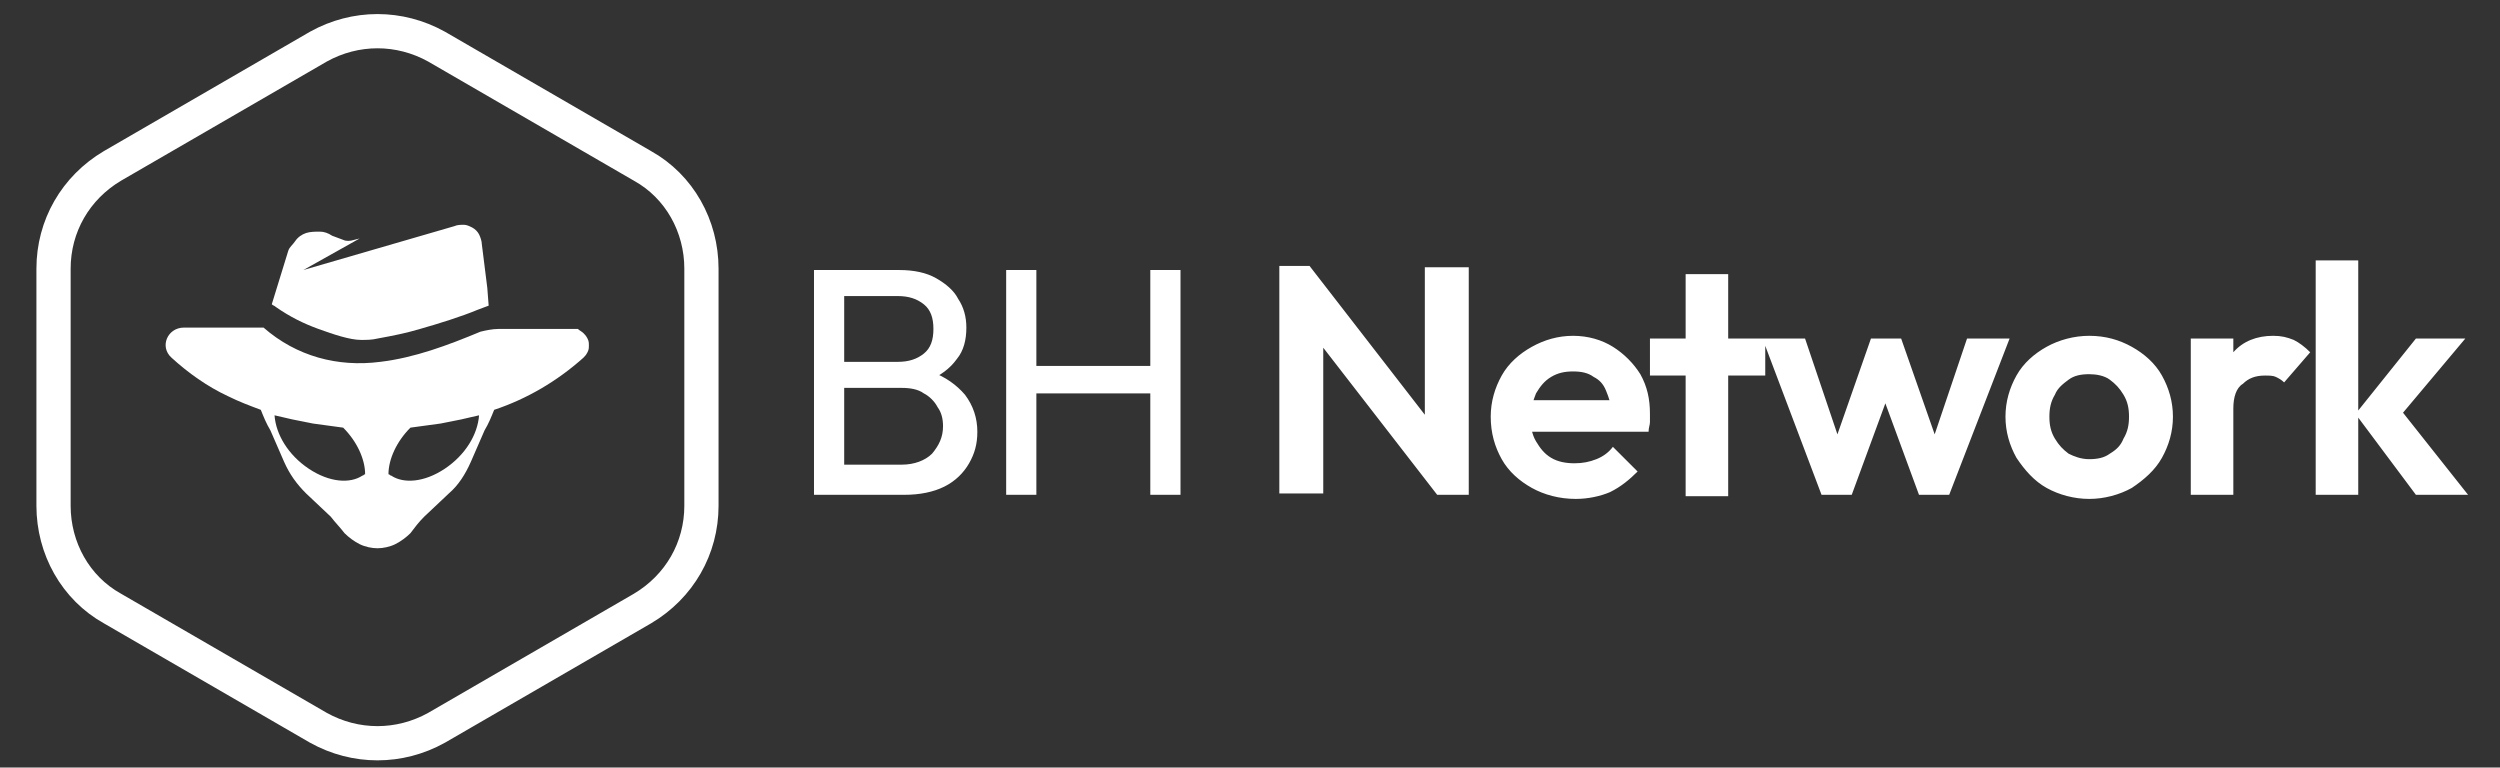
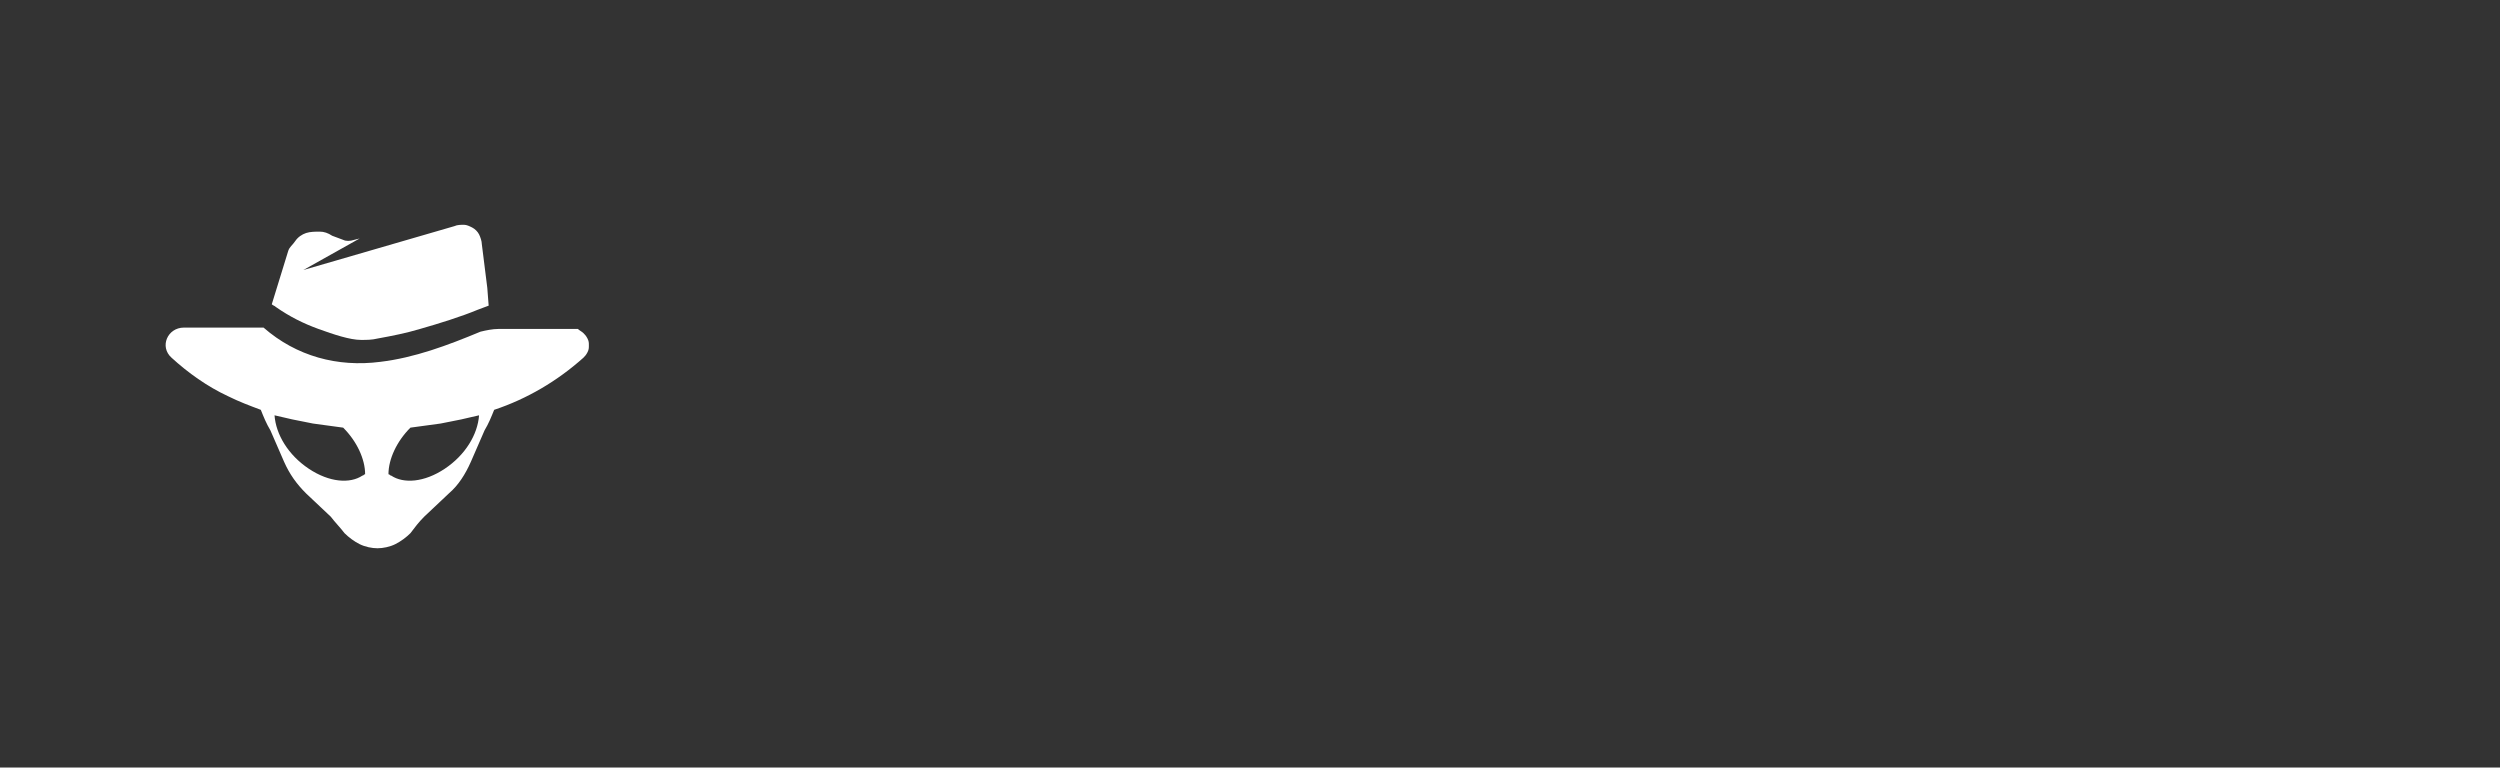
<svg xmlns="http://www.w3.org/2000/svg" width="1039" height="319" viewBox="0 0 1039 319" fill="none">
  <rect x="0" y="0" width="1039" height="319" fill="#333333" stroke="none" />
-   <path d="M132.353 19.368C147.756 10.824 166.011 10.824 181.414 19.368L266.986 68.927C282.389 77.472 291.517 93.992 291.517 111.651V210.199C291.517 227.858 282.389 243.808 266.986 252.922L181.414 302.481C166.011 311.026 147.756 311.026 132.353 302.481L46.781 252.922C31.378 244.377 22.25 227.858 22.25 210.199V111.651C22.25 93.992 31.378 78.042 46.781 68.927L132.353 19.368Z" stroke="white" stroke-width="14.223" stroke-miterlimit="10" />
  <path d="M236.177 136.714H207.082C204.8 136.714 201.948 137.284 199.666 137.853C185.975 143.55 172.283 148.677 158.021 150.386C140.336 152.664 123.222 148.107 109.53 136.145H76.442C69.597 136.145 66.174 144.12 71.308 148.677C78.154 154.943 86.141 160.639 94.698 164.627C99.261 166.905 103.825 168.614 108.389 170.323C109.53 173.171 110.671 176.02 112.383 178.868L118.087 191.97C120.369 197.096 123.222 201.084 127.215 205.071L137.484 214.755C139.195 217.034 141.477 219.312 143.189 221.591C144.9 223.3 147.182 225.009 149.464 226.148C151.746 227.287 154.598 227.857 156.88 227.857C159.162 227.857 162.014 227.287 164.296 226.148C166.578 225.009 168.86 223.3 170.572 221.591C172.283 219.312 173.994 217.034 176.276 214.755L186.545 205.071C190.538 201.653 193.391 197.096 195.673 191.97L201.378 178.868C203.089 176.02 204.23 173.171 205.371 170.323C219.062 165.766 231.613 158.361 242.452 148.677C243.023 148.107 243.593 147.537 244.164 146.398C244.734 145.259 244.734 144.689 244.734 143.55C244.734 142.411 244.734 141.841 244.164 140.702C243.593 139.562 243.023 138.993 242.452 138.423C241.882 137.853 240.741 137.284 240.17 136.714C238.459 136.714 237.318 136.714 236.177 136.714ZM128.356 194.818C119.799 189.121 114.665 180.577 114.094 172.602C116.376 173.171 119.228 173.741 121.51 174.311L130.067 176.02C134.061 176.589 138.625 177.159 142.618 177.728C148.323 183.425 151.746 190.83 151.746 197.096C151.175 197.096 151.175 197.666 150.605 197.666C145.47 201.084 136.913 200.514 128.356 194.818ZM162.585 197.666C162.014 197.666 162.014 197.096 161.444 197.096C161.444 190.83 164.867 183.425 170.572 177.728C174.565 177.159 179.129 176.589 183.122 176.02L191.679 174.311C193.961 173.741 196.814 173.171 199.096 172.602C198.525 180.577 193.391 189.121 184.834 194.818C176.276 200.514 167.719 201.084 162.585 197.666Z" fill="white" />
  <path d="M132.349 136.713C138.625 138.991 145.47 141.27 150.034 141.27C152.316 141.27 154.598 141.27 156.88 140.7C163.155 139.561 168.86 138.422 174.565 136.713C182.552 134.434 191.679 131.586 198.525 128.738C200.237 128.168 201.377 127.598 203.089 127.029L202.518 119.623L200.237 101.395C200.237 100.256 199.666 98.547 199.096 97.407C198.525 96.268 197.384 95.129 196.243 94.559C195.102 93.99 193.961 93.42 192.82 93.42C191.679 93.42 189.968 93.42 188.827 93.99L126.074 112.218L149.464 99.116L147.182 99.686C145.47 100.256 143.759 100.256 142.618 99.686C140.907 99.116 139.766 98.547 138.054 97.977C136.343 96.838 134.631 96.268 132.92 96.268C131.208 96.268 128.926 96.268 127.215 96.838C125.504 97.407 123.792 98.547 122.651 100.256C121.51 101.965 120.369 102.534 119.799 104.243L112.953 126.459C113.524 127.029 114.094 127.029 114.664 127.598C120.369 131.586 126.074 134.434 132.349 136.713Z" fill="white" />
-   <path d="M346.284 203.932V193.109H374.808C379.942 193.109 384.506 191.4 387.358 188.552C390.211 185.134 391.922 181.716 391.922 177.159C391.922 174.311 391.352 171.463 389.64 169.184C388.499 166.906 386.217 164.627 383.935 163.488C381.653 161.779 378.23 161.209 374.808 161.209H346.284V150.386H373.096C377.66 150.386 381.083 149.247 383.935 146.968C386.788 144.69 387.929 141.272 387.929 136.715C387.929 132.157 386.788 128.74 383.935 126.461C381.083 124.182 377.66 123.043 373.096 123.043H346.854V112.22H373.667C379.942 112.22 385.076 113.359 389.07 115.638C393.063 117.916 396.486 120.765 398.197 124.182C400.479 127.6 401.62 131.588 401.62 136.145C401.62 141.272 400.479 145.829 397.627 149.247C394.774 153.234 390.781 156.082 385.647 158.361L386.788 154.373C393.063 156.652 397.627 160.07 401.05 164.057C404.473 168.615 406.184 173.741 406.184 179.438C406.184 184.565 405.043 188.552 402.761 192.54C400.479 196.527 397.056 199.945 392.493 202.223C387.929 204.502 382.224 205.641 375.949 205.641H346.284V203.932ZM338.297 205.641V112.22H350.847V205.641H338.297ZM418.164 205.641V112.22H430.715V205.641H418.164ZM478.065 205.641V112.22H490.615V205.641H478.065ZM426.721 163.488V152.095H481.487V163.488H426.721ZM531.69 205.072V110.511H544.24L549.945 128.74V205.072H531.69ZM597.295 205.641L540.817 132.727L544.24 110.511L600.718 183.425L597.295 205.641ZM597.295 205.641L592.161 187.982V111.081H610.416V205.641H597.295ZM654.913 207.35C648.068 207.35 641.792 205.641 636.658 202.793C631.524 199.945 626.96 195.957 624.107 190.831C621.255 185.704 619.544 180.007 619.544 173.172C619.544 166.906 621.255 161.209 624.107 156.082C626.96 150.956 631.524 146.968 636.658 144.12C641.792 141.272 647.497 139.563 653.772 139.563C660.048 139.563 665.753 141.272 670.316 144.12C674.88 146.968 678.874 150.956 681.726 155.513C684.578 160.64 685.719 165.766 685.719 172.032C685.719 173.172 685.719 174.311 685.719 175.45C685.719 176.59 685.149 177.729 685.149 179.438H630.383V166.336H677.162L669.746 172.032C669.746 168.045 668.605 165.197 667.464 162.348C666.323 159.5 664.612 157.791 662.33 156.652C660.048 154.943 657.195 154.373 653.772 154.373C650.35 154.373 647.497 154.943 644.645 156.652C641.792 158.361 640.081 160.64 638.369 163.488C637.228 166.336 636.088 169.754 636.088 173.172C636.088 177.159 636.658 180.577 638.369 183.425C640.081 186.273 641.792 188.552 644.645 190.261C647.497 191.97 650.92 192.54 654.343 192.54C657.766 192.54 660.618 191.97 663.471 190.831C666.323 189.691 668.605 187.982 670.316 185.704L680.585 195.957C677.162 199.375 673.739 202.224 669.175 204.502C665.182 206.211 660.048 207.35 654.913 207.35ZM700.552 205.641V113.929H718.237V206.211H700.552V205.641ZM685.719 156.082V140.702H733.64V156.082H685.719ZM757.029 205.641L732.499 140.702H750.184L766.157 187.982H761.023L777.567 140.702H790.117L806.661 187.982H801.527L817.5 140.702H835.185L810.084 205.641H797.533L780.989 160.64H786.124L769.58 205.641H757.029ZM868.273 207.35C861.998 207.35 855.722 205.641 850.588 202.793C845.454 199.945 841.46 195.388 838.037 190.261C835.185 185.134 833.474 179.438 833.474 173.172C833.474 166.906 835.185 161.209 838.037 156.082C840.89 150.956 845.454 146.968 850.588 144.12C855.722 141.272 861.998 139.563 868.273 139.563C875.119 139.563 880.823 141.272 885.958 144.12C891.092 146.968 895.656 150.956 898.508 156.082C901.361 161.209 903.072 166.906 903.072 173.172C903.072 179.438 901.361 185.134 898.508 190.261C895.656 195.388 891.092 199.375 885.958 202.793C880.823 205.641 874.548 207.35 868.273 207.35ZM868.273 190.831C871.696 190.831 874.548 190.261 876.83 188.552C879.682 186.843 881.394 185.134 882.535 182.286C884.246 179.438 884.817 176.59 884.817 173.172C884.817 169.754 884.246 166.906 882.535 164.057C880.823 161.209 879.112 159.5 876.83 157.791C874.548 156.082 871.125 155.513 868.273 155.513C864.85 155.513 861.998 156.082 859.716 157.791C857.434 159.5 855.152 161.209 854.011 164.057C852.299 166.906 851.729 169.754 851.729 173.172C851.729 176.59 852.299 179.438 854.011 182.286C855.722 185.134 857.434 186.843 859.716 188.552C861.998 189.691 864.85 190.831 868.273 190.831ZM910.488 205.641V140.702H928.173V205.641H910.488ZM928.173 169.754L921.328 165.197C921.898 157.222 924.75 150.956 928.173 146.398C932.167 141.841 937.872 139.563 944.717 139.563C948.14 139.563 950.422 140.132 953.274 141.272C955.556 142.411 957.838 144.12 960.12 146.398L949.281 158.931C948.14 157.791 946.999 157.222 945.858 156.652C944.717 156.082 943.006 156.082 941.294 156.082C937.301 156.082 934.449 157.222 932.167 159.5C929.314 161.209 928.173 165.197 928.173 169.754ZM1004.05 205.641L978.946 172.032L1004.05 140.702H1024.58L994.919 176.02L995.49 167.475L1025.73 205.641H1004.05ZM962.402 205.641V108.232H980.087V205.641H962.402Z" fill="white" />
</svg>